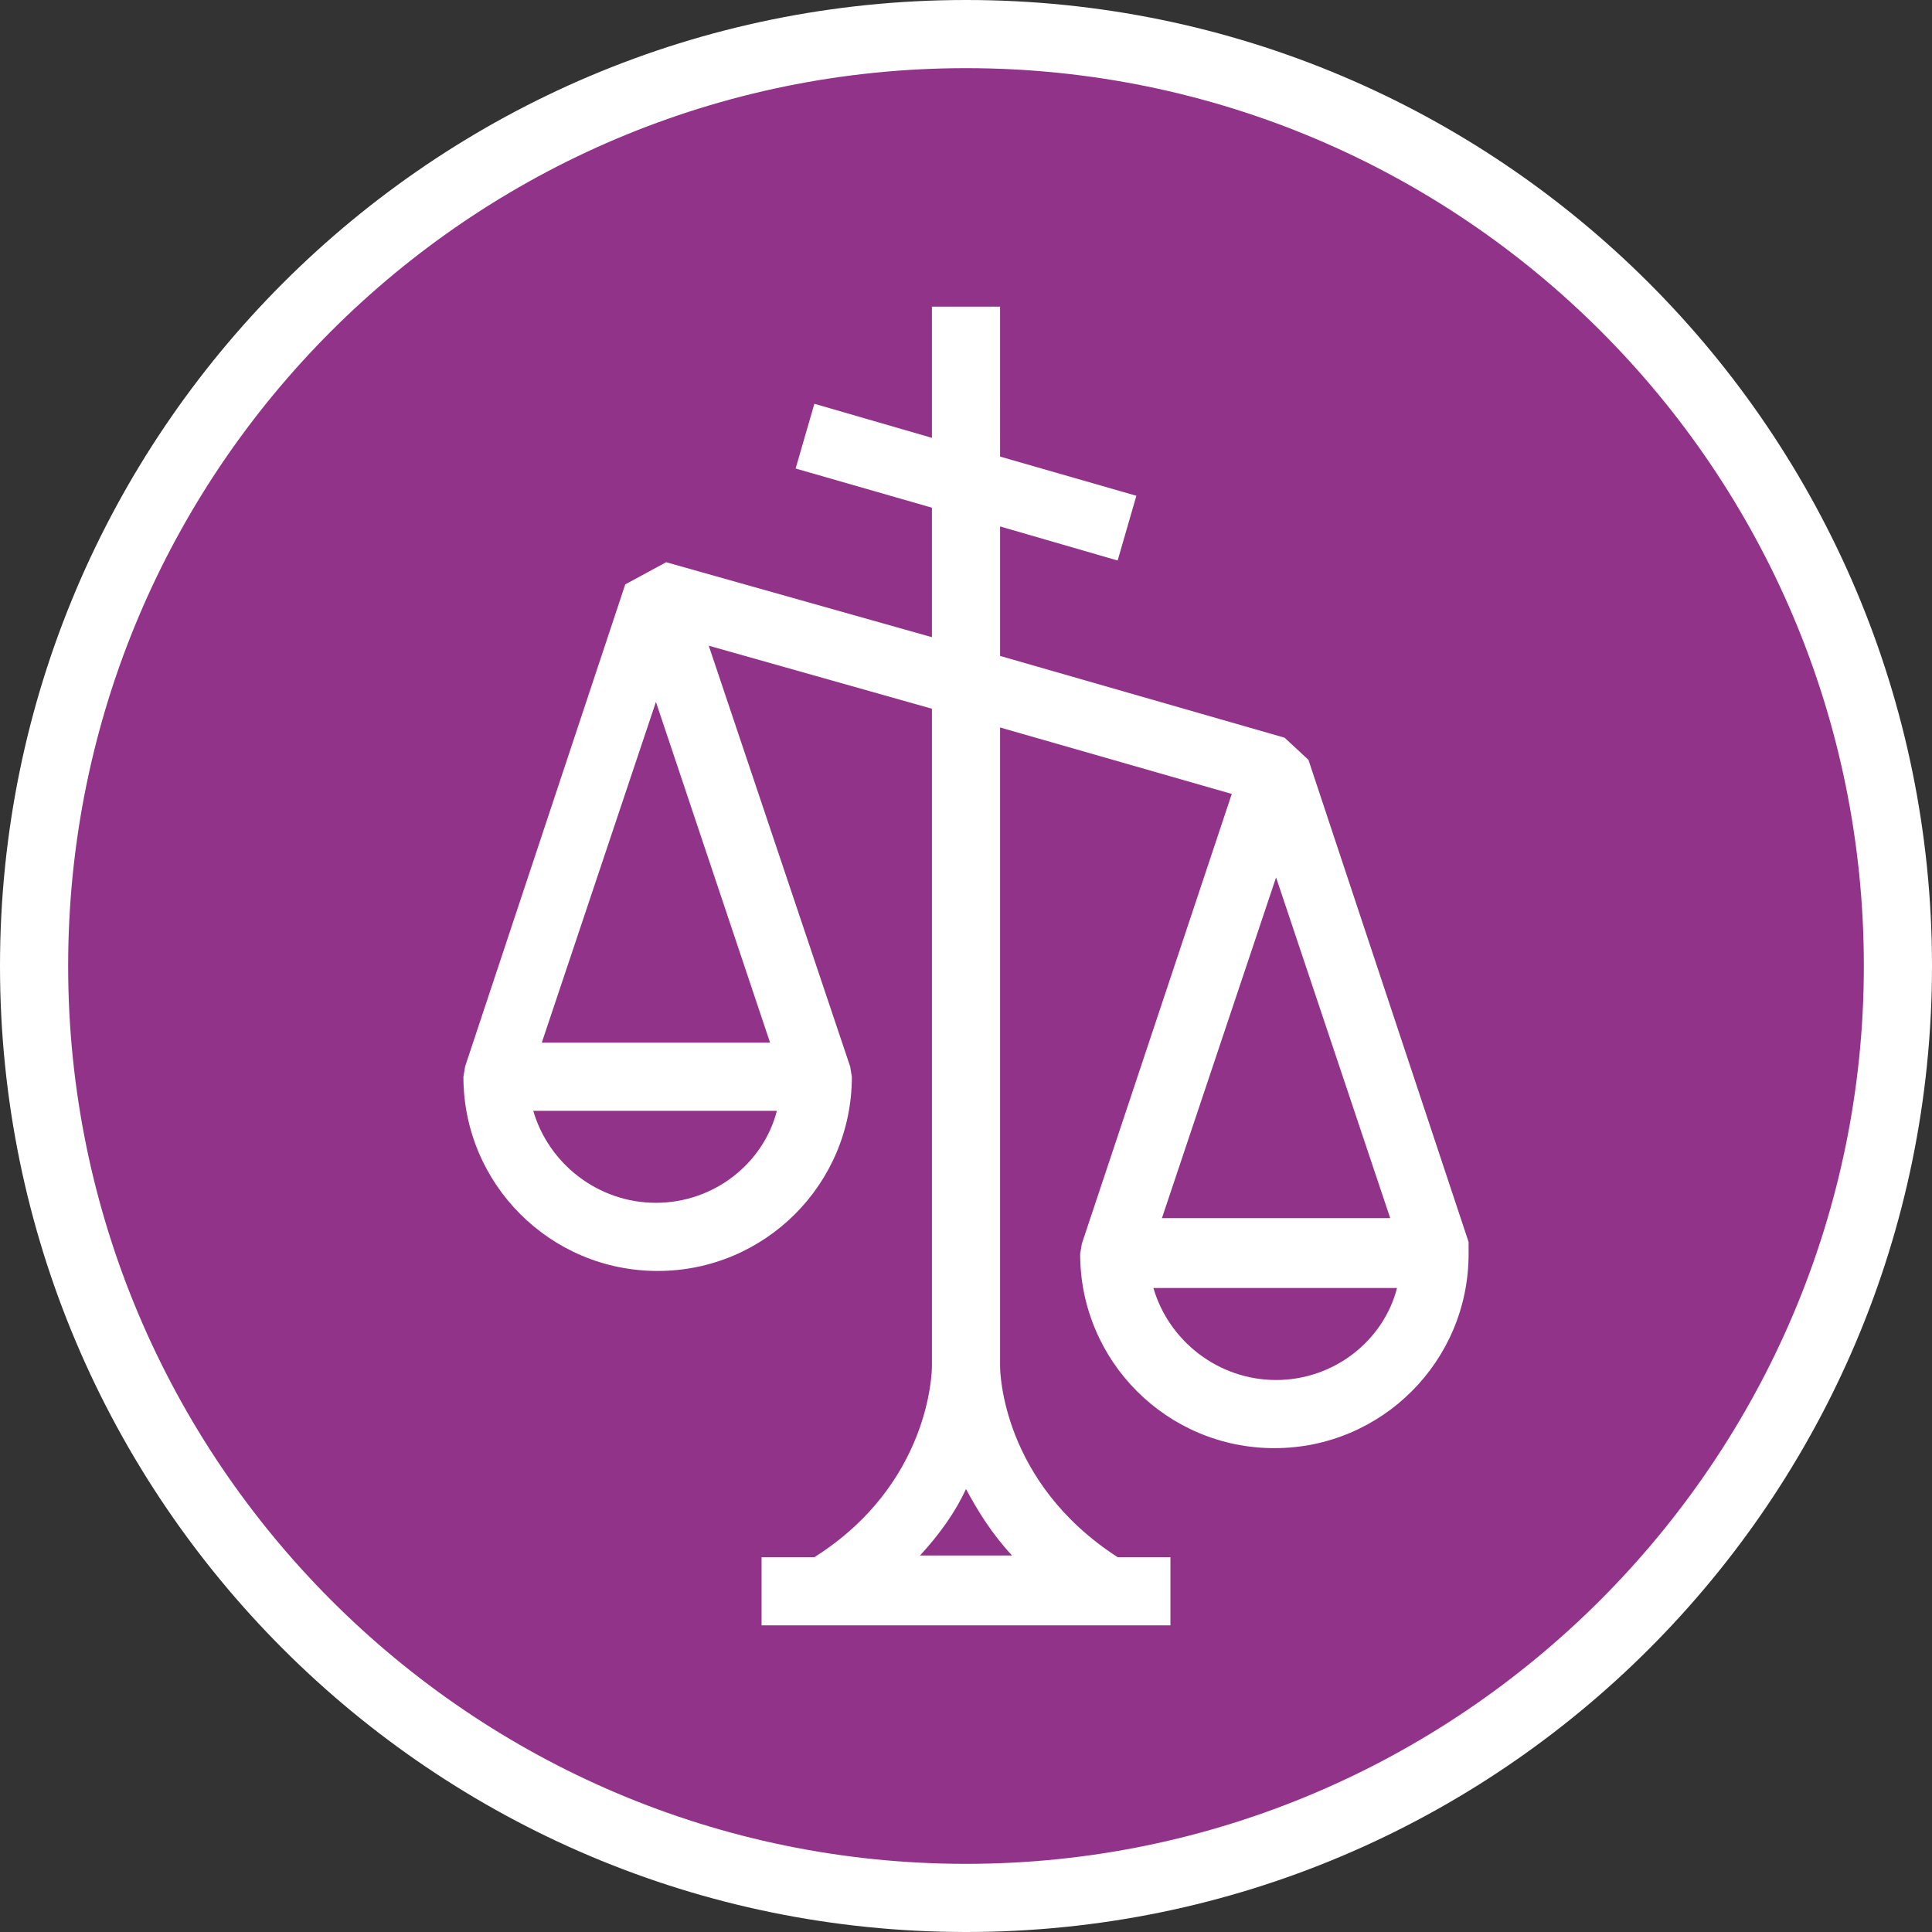
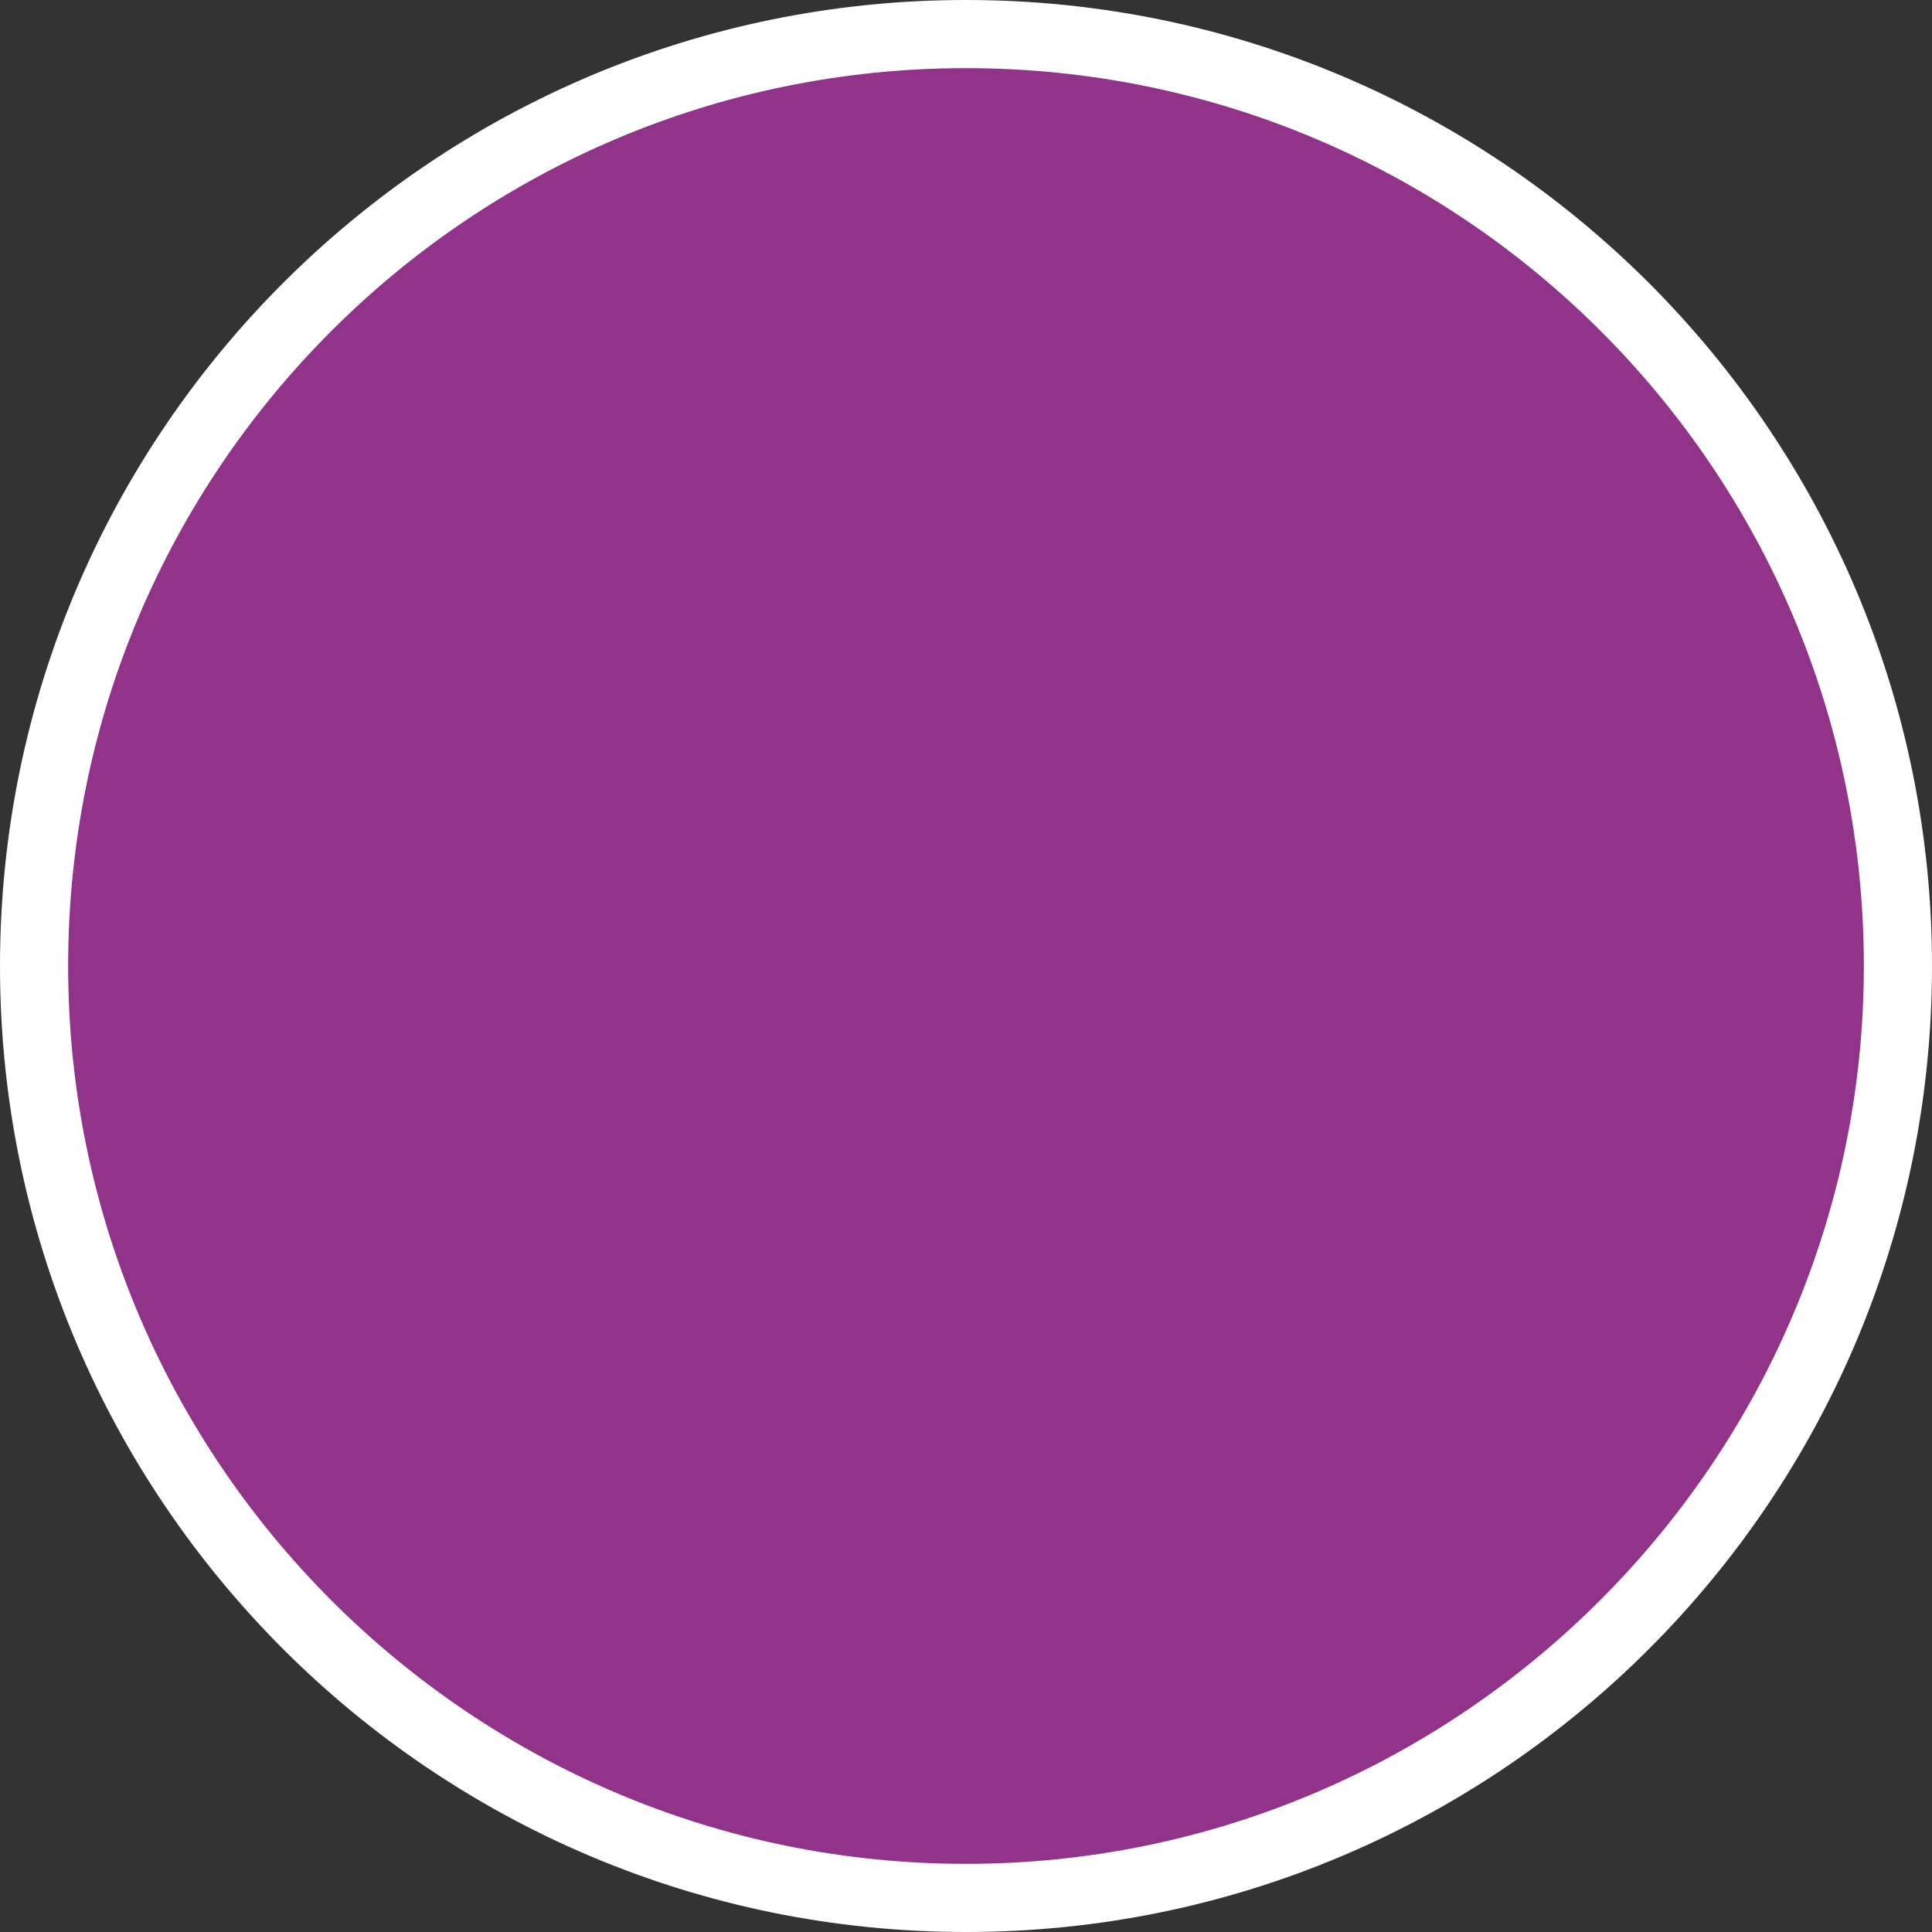
<svg xmlns="http://www.w3.org/2000/svg" version="1.1" id="Layer_1" x="0px" y="0px" viewBox="0 0 113.4 113.4" style="enable-background:new 0 0 113.4 113.4;" xml:space="preserve">
  <rect x="0" y="0" width="113.4" height="113.4" fill="#333333" stroke="none" />
  <style type="text/css">
	.st0{fill:#92338A;}
	.st1{fill:#FFFFFF;}
</style>
  <circle class="st0" cx="56.7" cy="56.7" r="55.3" />
  <g>
    <g>
      <path class="st1" d="M56.7,0C25.4,0,0,25.4,0,56.7s25.4,56.7,56.7,56.7s56.7-25.4,56.7-56.7S88,0,56.7,0z M56.7,109.4    C27.6,109.4,4,85.7,4,56.7C4,27.6,27.6,4,56.7,4s52.7,23.6,52.7,52.7C109.4,85.7,85.7,109.4,56.7,109.4z" />
    </g>
-     <path class="st1" d="M86.2,72.9l-9.4-28.3l-1.4-1.3l-16.7-4.8v-7.6l6.9,2l1.1-3.8l-8-2.3V18h-4v7.7l-6.9-2l-1.1,3.8l8,2.3v7.6   L39.1,33l-2.4,1.3l-9.4,28.3l-0.1,0.6c0,6.3,5.1,11.4,11.4,11.4S50,69.5,50,63.2l-0.1-0.6l-8.3-24.7l13.1,3.7v38.6   c0,0.3-0.1,6.9-6.9,11.2h-3.1v4h24v-4h-3.1c-6.8-4.4-6.9-10.9-6.9-11.2V42.7l13.6,3.9L63.5,73l-0.1,0.6c0,6.3,5.1,11.4,11.4,11.4   c6.3,0,11.4-5.1,11.4-11.4V72.9z M38.5,70.6c-3.4,0-6.3-2.3-7.2-5.4h14.3C44.8,68.3,41.9,70.6,38.5,70.6z M45.2,61.2H31.8l6.7-20   L45.2,61.2z M59.4,91.3H54c1.2-1.3,2.1-2.6,2.7-3.9C57.4,88.7,58.2,90,59.4,91.3z M74.9,51.5l6.7,20H68.2L74.9,51.5z M74.9,81   c-3.4,0-6.3-2.3-7.2-5.4H82C81.2,78.7,78.3,81,74.9,81z" />
  </g>
</svg>